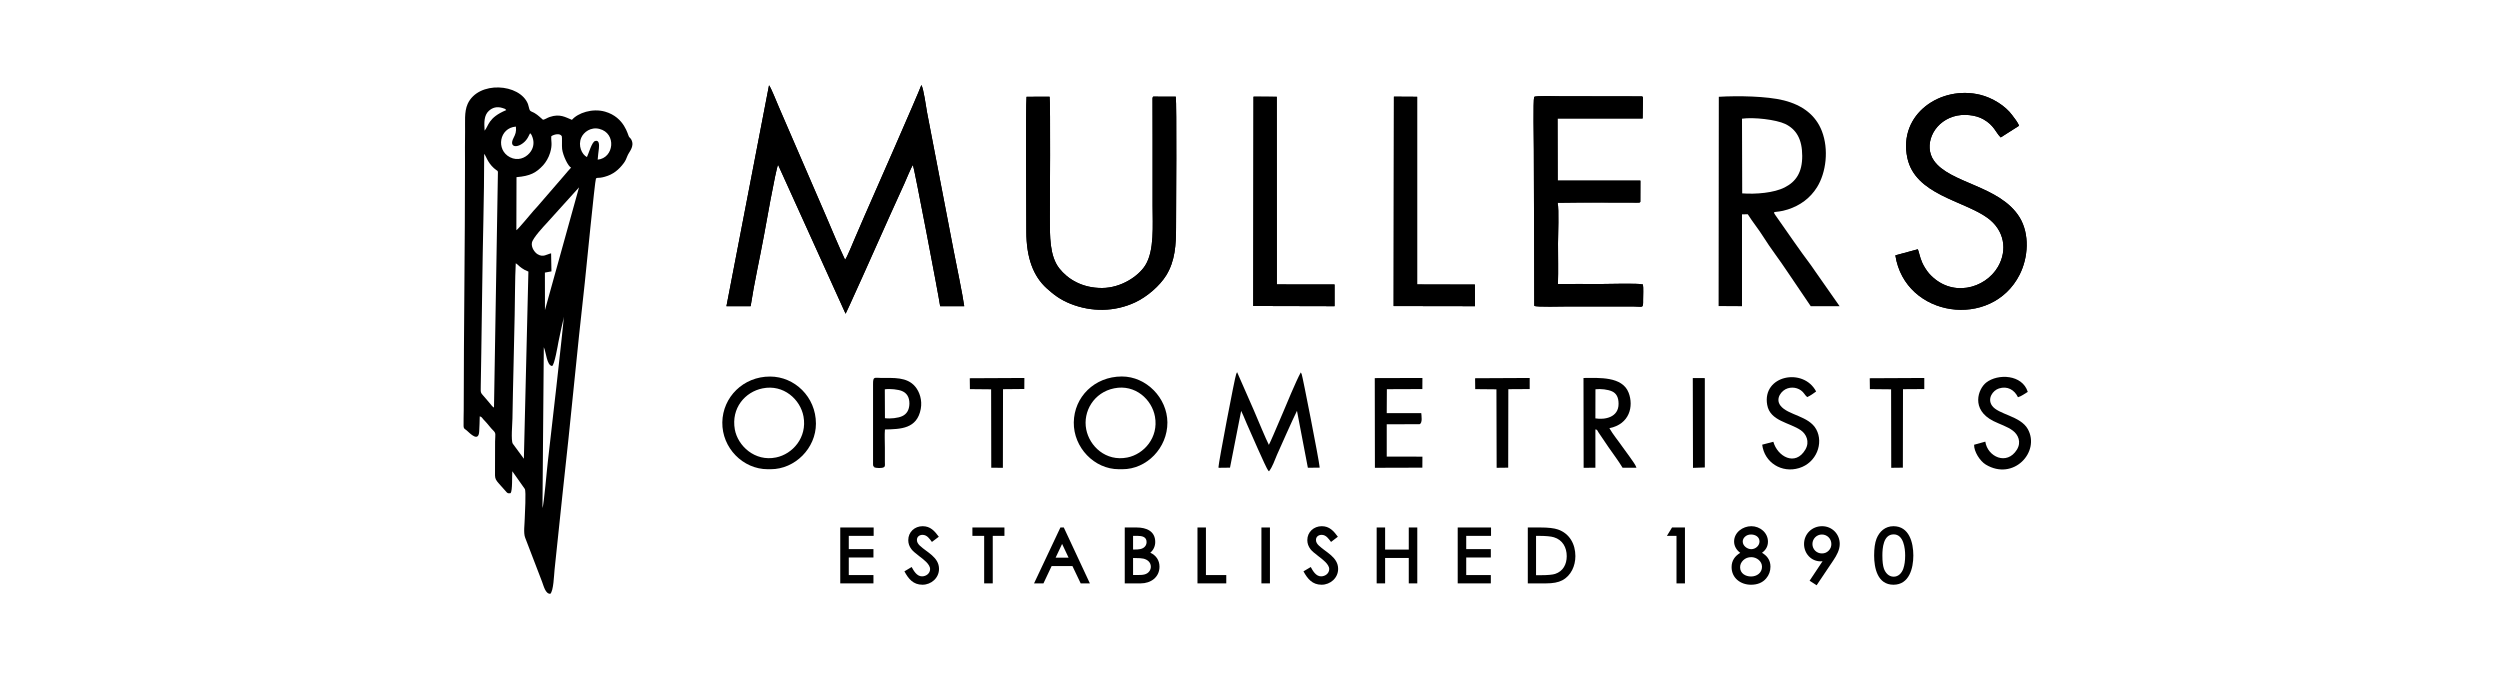
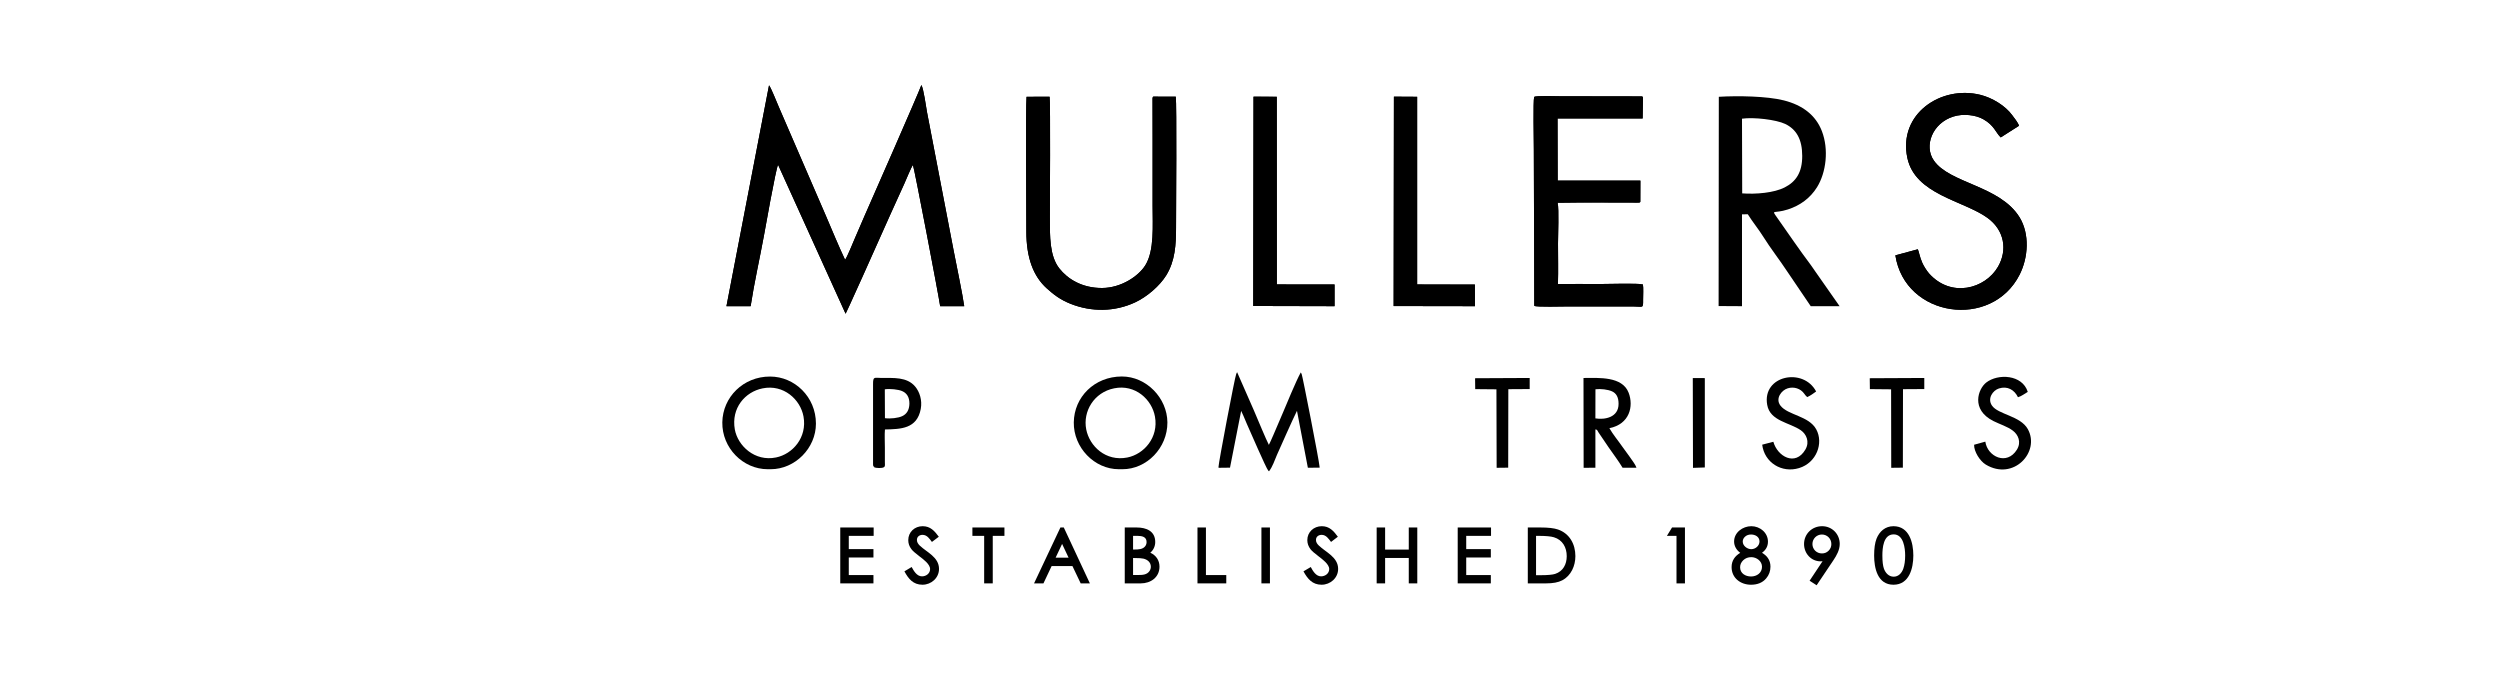
<svg xmlns="http://www.w3.org/2000/svg" xml:space="preserve" width="400px" height="109px" version="1.1" shape-rendering="geometricPrecision" text-rendering="geometricPrecision" image-rendering="optimizeQuality" fill-rule="evenodd" clip-rule="evenodd" viewBox="0 0 369.58 100.79">
  <g id="Layer_x0020_1">
    <g id="_105553422231456">
      <polygon fill="white" points="0,100.79 369.58,100.79 369.58,0 0,0 " />
-       <path fill="black" d="M70.83 61.6c-0.01,0.72 -0.04,1.51 -0.08,2.23 -0.09,1.62 -1.32,0.33 -1.84,-0.14 -0.26,-0.23 -0.46,-0.22 -0.47,-0.68 -0.02,-0.74 0.02,-1.5 0.02,-2.25 0.01,-12.18 0.19,-24.43 0.19,-36.61 0,-1.53 -0.02,-3.09 0.01,-4.62 0.03,-1.43 -0.15,-2.97 0.38,-4.15 1.57,-3.47 7.72,-3.04 8.92,0 0.1,0.25 0.16,0.68 0.26,0.89 0.11,0.24 0.47,0.3 0.71,0.45 0.59,0.35 0.83,0.66 1.26,1 0.34,-0.06 0.59,-0.28 0.98,-0.41 1.54,-0.53 2.36,0.05 3.3,0.42 0.89,-1.03 3.03,-1.75 4.91,-1.21 2.9,0.84 3.36,3.48 3.54,3.73 0.12,0.16 0.23,0.19 0.36,0.45 0.48,1.01 -0.39,1.79 -0.6,2.36 -0.14,0.39 -0.31,0.75 -0.52,1.04 -0.74,1 -1.58,1.71 -2.83,2.05 -0.22,0.06 -0.46,0.12 -0.67,0.14 -0.44,0.05 -0.52,-0.02 -0.64,0.14 -0.15,0.25 -1.48,13.84 -1.65,15.4 -1.16,10.22 -2.1,20.65 -3.25,30.85l-1.22 11.6c-0.09,0.87 -0.15,3.13 -0.63,3.57 -0.72,0.03 -0.98,-1.16 -1.23,-1.81l-2.49 -6.49c-0.28,-0.72 -0.07,-2.04 -0.06,-2.89 0.01,-0.56 0.22,-3.96 0.01,-4.32l-1.85 -2.62c-0.06,0.7 0.04,2.84 -0.25,3.24 -0.43,0.09 -0.51,-0.04 -0.7,-0.26 -1.79,-2.04 -1.61,-1.51 -1.61,-3.38l0.01 -4.01c0.02,-1.07 0.18,-1.19 -0.3,-1.65 -0.34,-0.33 -0.59,-0.69 -0.91,-1.05 -0.16,-0.18 -0.33,-0.34 -0.49,-0.53 -0.21,-0.24 -0.25,-0.32 -0.32,-0.37 -0.04,-0.04 -0.1,-0.06 -0.25,-0.11zm0.72 -42.27c0.61,-0.69 0.49,-1.91 3.2,-3.04 -0.14,-0.2 -0.25,-0.22 -0.58,-0.32 -0.78,-0.24 -1.45,-0.07 -2,0.44 -0.71,0.66 -0.7,1.69 -0.62,2.92zm6.73 0.38l-0.17 0.33c-0.15,0.33 -0.35,0.64 -0.6,0.89 -1.06,1.05 -2.43,0.93 -1.68,-0.52 0.28,-0.55 0.44,-0.93 0.35,-1.68 -2.45,0.18 -3,3.44 -0.88,4.53 1.15,0.59 2.25,0.12 2.87,-0.58 0.56,-0.62 0.77,-1.45 0.49,-2.3 -0.04,-0.14 -0.07,-0.2 -0.13,-0.34 -0.1,-0.19 -0.1,-0.2 -0.25,-0.33zm1.03 10.9l4.03 -4.66c0.33,-0.41 0.67,-0.78 1.01,-1.16 -0.43,-0.14 -1.21,-1.78 -1.33,-2.74 -0.06,-0.4 0.02,-1.77 -0.05,-1.9 -0.27,-0.5 -1.18,-0.26 -1.55,0 -0.07,0.71 0.21,1.18 -0.18,2.46 -0.23,0.74 -0.62,1.38 -1.03,1.84 -1.02,1.1 -1.89,1.59 -3.94,1.76l-0.02 7.85c0.34,-0.22 2.07,-2.35 2.54,-2.88 0.21,-0.22 0.31,-0.34 0.52,-0.57zm7.38 -7.37c0.27,-0.54 0.72,-2.24 1.21,-2.38 0.63,-0.19 0.61,0.59 0.56,1.1 -0.07,0.55 -0.14,1.12 -0.18,1.66 2.43,-0.23 2.82,-3.91 0.25,-4.55 -1.26,-0.32 -2.32,0.47 -2.68,1.3 -0.51,1.17 0.08,2.49 0.84,2.87zm-5.3 14.24l0.05 2.67 -0.97 0.18 0.01 5.54 5.04 -18.15 -4.77 5.28c-0.45,0.49 -2.06,2.19 -2.2,2.91 -0.13,0.72 0.43,1.45 0.82,1.69 0.85,0.53 1.36,0.02 2.02,-0.12zm-8.45 22.82l0.58 -34.86c-0.07,-0.23 -0.05,-0.13 -0.25,-0.29 -0.15,-0.11 -0.21,-0.15 -0.34,-0.27 -0.97,-0.87 -1.18,-1.86 -1.44,-2.11 0,6.56 -0.22,13.09 -0.29,19.59 -0.04,3.32 -0.08,6.59 -0.14,9.91 -0.03,1.66 -0.06,3.24 -0.08,4.89 -0.02,1.13 -0.05,0.86 0.74,1.8 0.19,0.23 0.37,0.44 0.57,0.67 0.22,0.25 0.39,0.54 0.65,0.67zm2.78 5.34l1.64 2.23 0.67 -27.69c-0.47,-0.2 -0.64,-0.27 -0.99,-0.52 -0.36,-0.24 -0.56,-0.52 -0.88,-0.71 -0.13,2.5 -0.1,5.1 -0.16,7.62 -0.07,2.57 -0.12,5.11 -0.17,7.67 -0.04,2.55 -0.14,5.12 -0.16,7.68 -0.01,0.72 -0.24,3.27 0.05,3.72zm4.39 9.53c0.22,-0.48 0.67,-5.94 0.82,-7.09 0.16,-1.2 2.35,-20.55 2.34,-21.22 -0.06,0.47 -0.28,1.26 -0.4,1.85l-0.39 1.85c-0.09,0.48 -0.6,3.5 -0.95,3.59 -0.79,-0.09 -0.87,-2.04 -1.22,-2.78l-0.2 23.8z" />
      <path fill="black" d="M242.54 29.85l0.01 -3.13 -12.24 0 -0.02 -9.19 12.59 0 0.05 -3.14c-0.12,-0.12 0.02,-0.06 -0.19,-0.13l-12.08 -0.02c-0.25,0 -3.67,-0.12 -3.83,0.11 -0.17,0.55 -0.05,6.61 -0.05,7.74l0.07 23.16c0.29,0.2 4.23,0.09 4.88,0.09l9.77 0c1.45,0 1.46,0.35 1.45,-0.96 0,-0.52 0.06,-1.89 -0.03,-2.3 -0.75,-0.2 -5.18,-0.06 -6.31,-0.06 -2.08,0 -4.17,-0.02 -6.26,0 0.06,-1.97 0.01,-4.01 0.01,-5.99 0,-1.3 0.16,-5.01 -0.05,-6.03 3.87,-0.07 7.84,-0.01 11.72,-0.02 0.58,0 0.44,-0.06 0.51,-0.13z" />
      <path fill="black" d="M113.63 12.62l-6.3 32.68 3.58 0c0.53,-3.47 1.34,-7.02 1.97,-10.45 0.06,-0.32 1.79,-10.09 2.09,-10.47l9.99 22.04 0.57 -1.22c2.74,-5.98 5.36,-12.02 8.11,-18.01 0.27,-0.58 0.99,-2.4 1.28,-2.78 0.16,0.25 3.8,19.27 4.03,20.89l3.56 0c-0.2,-1.53 -1.2,-6.34 -1.56,-8.2l-3.94 -20.48c-0.15,-0.8 -0.51,-3.52 -0.84,-4.04 -0.31,0.96 -7.65,17.65 -8.42,19.39 -0.49,1.12 -0.92,2.13 -1.39,3.22 -0.27,0.61 -1.18,2.9 -1.48,3.24 -0.94,-1.98 -1.92,-4.37 -2.81,-6.44l-6.99 -16.16c-0.29,-0.65 -1.14,-2.84 -1.45,-3.21z" />
      <path fill="black" d="M151.7 34.26c0,3.84 1.01,6.6 3.04,8.42 1.04,0.93 1.96,1.65 3.51,2.27 3.1,1.23 6.52,1.19 9.53,-0.21 1.79,-0.83 3.66,-2.46 4.62,-4.01 1.31,-2.14 1.45,-4.5 1.45,-7.09 0.01,-2.34 0.11,-18.43 -0.04,-19.34 -0.83,0 -1.65,0.01 -2.47,0 -0.96,0 -0.91,-0.1 -0.97,0.24l0.01 6.13 0 9.77c0,2.91 0.28,6.62 -1.07,8.8 -1,1.61 -3.57,3.36 -6.41,3.37 -2.96,0.01 -5.09,-1.33 -6.33,-2.91 -1.44,-1.85 -1.39,-4.73 -1.39,-7.58 0,-1.24 0.1,-17 -0.04,-17.81l-3.41 0.01c-0.14,1.61 -0.03,17.01 -0.03,19.94z" />
      <path fill="black" d="M280.27 37.78c1.43,9.22 14.27,11.01 18.39,2.84 1.28,-2.55 1.5,-5.98 -0.01,-8.46 -2.91,-4.72 -10.35,-5 -12.7,-8.43 -1.47,-2.13 -0.23,-5.51 2.91,-6.49 1.42,-0.45 3.28,-0.25 4.42,0.4 1.63,0.92 1.83,1.97 2.58,2.69l2.7 -1.72c-0.12,-0.46 -0.75,-1.22 -1.02,-1.59 -1,-1.37 -2.94,-2.56 -4.7,-2.99 -5.82,-1.44 -12.17,2.82 -10.8,9.32 1.16,5.45 8.27,6.3 11.84,8.87 2.54,1.83 3,4.77 1.58,7.24 -1.9,3.28 -6.95,4.67 -10.23,0.97 -0.29,-0.34 -0.76,-1.04 -0.99,-1.58 -0.37,-0.83 -0.5,-1.71 -0.65,-1.97l-3.32 0.9z" />
      <polygon fill="black" points="185.31,14.3 185.27,45.27 197.3,45.3 197.3,42.09 188.76,42.08 188.75,14.32 " />
      <polygon fill="black" points="206.08,14.3 206.04,45.28 218.07,45.3 218.06,42.1 209.52,42.09 209.52,14.32 " />
      <path fill="black" d="M107.33 45.3l6.3 -32.68c0.31,0.37 1.16,2.56 1.45,3.21l6.99 16.16c0.89,2.07 1.87,4.46 2.81,6.44 0.3,-0.34 1.21,-2.63 1.48,-3.24 0.47,-1.09 0.9,-2.1 1.39,-3.22 0.77,-1.74 8.11,-18.43 8.42,-19.39 0.33,0.52 0.69,3.24 0.84,4.04l3.94 20.48c0.36,1.86 1.36,6.67 1.56,8.2l-3.56 0c-0.23,-1.62 -3.87,-20.64 -4.03,-20.89 -0.29,0.38 -1.01,2.2 -1.28,2.78 -2.75,5.99 -5.37,12.03 -8.11,18.01l-0.57 1.22 -9.99 -22.04c-0.3,0.38 -2.03,10.15 -2.09,10.47 -0.63,3.43 -1.44,6.98 -1.97,10.45l-3.58 0z" />
      <path fill="black" d="M254.12 45.28l0.03 -30.96c2.82,-0.17 7.11,-0.1 9.61,0.53 2.78,0.7 4.73,2.19 5.64,4.55 1.04,2.71 0.64,6.11 -0.72,8.3 -1.01,1.62 -2.51,2.71 -4.32,3.29 -2.1,0.68 -2.49,-0.09 -1.56,1.24 1.54,2.19 3.35,4.84 4.94,6.95 0.25,0.33 0.38,0.56 0.62,0.89l3.66 5.23 -4.27 0 -3.48 -5.14c-1.02,-1.56 -2.55,-3.54 -3.51,-5.09 -0.71,-1.15 -1.61,-2.22 -2.32,-3.37l-0.86 0.01 0 13.59 -3.46 -0.02zm3.49 -16.67c2.03,0.15 4.71,-0.07 6.3,-0.89 1.63,-0.83 2.59,-2.19 2.58,-4.65 0,-2.48 -0.88,-3.94 -2.51,-4.73 -1.35,-0.64 -4.66,-1.03 -6.4,-0.78l0.03 11.05z" />
      <path fill="black" d="M151.7 34.26c0,-2.93 -0.11,-18.33 0.03,-19.94l3.41 -0.01c0.14,0.81 0.04,16.57 0.04,17.81 0,2.85 -0.05,5.73 1.39,7.58 1.24,1.58 3.37,2.92 6.33,2.91 2.84,-0.01 5.41,-1.76 6.41,-3.37 1.35,-2.18 1.07,-5.89 1.07,-8.8l0 -9.77 -0.01 -6.13c0.06,-0.34 0.01,-0.24 0.97,-0.24 0.82,0.01 1.64,0 2.47,0 0.15,0.91 0.05,17 0.04,19.34 0,2.59 -0.14,4.95 -1.45,7.09 -0.96,1.55 -2.83,3.18 -4.62,4.01 -3.01,1.4 -6.43,1.44 -9.53,0.21 -1.55,-0.62 -2.47,-1.34 -3.51,-2.27 -2.03,-1.82 -3.04,-4.58 -3.04,-8.42z" />
      <path fill="black" d="M226.85 45.25l-0.02 -30.9 16.1 0.04 -0.05 3.14 -12.59 0 0.02 9.19 12.24 0 -0.01 3.13c-1.71,0.15 -8.18,0.02 -10.81,0.02 -0.27,0 -1.29,-0.14 -1.42,0.13 -0.12,0.43 -0.04,7.67 -0.04,9.14 0,0.32 -0.09,2.81 0.08,2.88 0.09,0.11 -0.18,0.1 0.66,0.09l11.88 0 0 3.13 -16.04 0.01z" />
      <path fill="black" d="M280.27 37.78l3.32 -0.9c0.15,0.26 0.28,1.14 0.65,1.97 0.23,0.54 0.7,1.24 0.99,1.58 3.28,3.7 8.33,2.31 10.23,-0.97 1.42,-2.47 0.96,-5.41 -1.58,-7.24 -3.57,-2.57 -10.68,-3.42 -11.84,-8.87 -1.37,-6.5 4.98,-10.76 10.8,-9.32 1.76,0.43 3.7,1.62 4.7,2.99 0.27,0.37 0.9,1.13 1.02,1.59l-2.7 1.72c-0.75,-0.72 -0.95,-1.77 -2.58,-2.69 -1.14,-0.65 -3,-0.85 -4.42,-0.4 -3.14,0.98 -4.38,4.36 -2.91,6.49 2.35,3.43 9.79,3.71 12.7,8.43 1.51,2.48 1.29,5.91 0.01,8.46 -4.12,8.17 -16.96,6.38 -18.39,-2.84z" />
      <polygon fill="black" points="185.27,45.27 185.31,14.3 188.75,14.31 188.76,42.08 197.3,42.09 197.3,45.3 " />
      <polygon fill="black" points="206.04,45.28 206.08,14.3 209.52,14.32 209.52,42.08 218.06,42.1 218.07,45.3 " />
      <path fill="black" fill-rule="nonzero" d="M183.83 61.55c0.19,0.43 0.37,0.88 0.5,1.18 0.42,0.93 2.84,6.54 3.15,6.88l0.12 0.12c0.55,-0.71 0.83,-1.64 1.19,-2.46 0.4,-0.89 2.3,-5.2 2.95,-6.49l1.61 8.42 1.74 -0.01 -0.01 -0.15c-0.06,-0.88 -2.53,-13.48 -2.65,-13.71l-0.13 -0.23c-0.69,1.24 -2.2,4.92 -2.62,5.91 -0.52,1.22 -1.03,2.42 -1.43,3.34 -0.3,0.69 -0.53,1.2 -0.67,1.47 -0.2,-0.39 -0.61,-1.31 -1.03,-2.3 -0.52,-1.21 -1.04,-2.47 -1.19,-2.81l-2.48 -5.65 -0.13 0.27c-0.19,0.38 -2.64,13.27 -2.62,13.74l0.01 0.14 1.69 -0.02 1.65 -8.4c0.11,0.22 0.23,0.49 0.35,0.76z" />
      <path fill="black" fill-rule="nonzero" d="M172.57 62.49c-0.03,-3.61 -3.11,-6.79 -6.74,-6.79 -4.06,0.01 -7.06,3.04 -7.11,6.79 -0.05,3.71 3.03,6.93 6.66,6.93l0.54 0c3.58,0.01 6.67,-3.15 6.65,-6.93zm-1.84 -0.85c0.56,3.08 -1.62,5.56 -4.1,6.05 -3.18,0.62 -5.58,-1.67 -6.07,-4.16 -0.52,-2.66 1.14,-5.48 4.14,-6.08 3.12,-0.63 5.58,1.66 6.03,4.19z" />
      <path fill="black" fill-rule="nonzero" d="M240.81 58.11c-0.94,-2.46 -4.41,-2.19 -6.54,-2.19l-0.14 0 0.02 13.29 1.74 -0.01 0 -5.66c0.28,-0.02 0.32,0.22 0.45,0.42l1.51 2.23c0.69,1 1.43,1.96 2.06,3.01l2.05 0 -0.07 -0.19c-0.18,-0.48 -1.61,-2.34 -2.01,-2.92 -0.63,-0.91 -1.37,-1.78 -1.92,-2.74 3.01,-0.6 3.61,-3.26 2.85,-5.24zm-2.46 -0.21c0.62,0.28 0.97,0.85 0.97,1.84 0.01,2.02 -2.03,2.39 -3.43,2.16l0.01 -4.31c0.78,-0.09 1.84,0.03 2.45,0.31z" />
-       <path fill="black" fill-rule="nonzero" d="M210.29 57.56l0.01 -1.64 -7.05 0.02 0.02 13.27 7.02 -0.02 0.01 -1.63 -5.28 -0.01 0 -4.78 4.85 -0.01c0.48,-0.16 0.28,-1.29 0.26,-1.64l-5.11 0 0.02 -3.54 5.25 -0.02z" />
      <path fill="black" fill-rule="nonzero" d="M293.64 68.73c4.09,2.47 8.1,-1.86 6.23,-5.24 -1.1,-1.98 -4.4,-2.15 -5.31,-3.49 -0.71,-1.04 0.12,-2.24 1.04,-2.53 1.25,-0.4 2.29,0.21 2.81,1.3 0.55,-0.16 0.96,-0.51 1.45,-0.79 -0.8,-2.58 -4.41,-2.74 -6.15,-1.38 -1.2,0.94 -2.31,3.99 1.06,5.69 0.91,0.46 2.1,0.82 2.89,1.43 0.77,0.58 1.29,1.68 0.59,2.81 -1.48,2.39 -4.35,1.05 -4.67,-1.19l-1.66 0.46c-0.03,1 0.86,2.41 1.72,2.93z" />
      <path fill="black" fill-rule="nonzero" d="M266.03 69.25c2.59,-0.79 3.64,-3.7 2.54,-5.72 -1.09,-2.02 -4.21,-2.09 -5.3,-3.52 -0.8,-1.04 0.15,-2.28 1.08,-2.56 0.91,-0.28 1.9,0.03 2.44,0.8 0.14,0.19 0.25,0.35 0.44,0.5 0.47,-0.21 0.91,-0.53 1.32,-0.83 -1.89,-3.61 -8.02,-2.38 -7.24,1.98 0.42,2.41 3.31,2.6 4.98,3.76 0.79,0.55 1.35,1.68 0.67,2.85 -1.49,2.55 -4.14,1.02 -4.74,-1.15l-1.65 0.43c0.32,2.65 2.9,4.25 5.46,3.46z" />
      <path fill="black" fill-rule="nonzero" d="M129.17 69.01c-0.02,0.03 0.05,0.12 0,0.11 0.3,0.16 1.2,0.17 1.44,0.01l0.08 -0.06c0.09,-0.09 0.09,-0.23 0.09,-0.35l-0.01 -0.37 0 -2.13c0,-0.79 -0.06,-1.9 0.01,-2.68 2.32,-0.05 4.75,-0.08 5.3,-3.04 0.24,-1.31 -0.18,-2.53 -0.82,-3.3 -1.22,-1.47 -3.26,-1.27 -4.95,-1.28 -1.1,0 -1.3,-0.3 -1.29,0.97l0 11.82 0.03 0.24c0,0.09 0.08,0.07 0.12,0.06zm1.59 -11.41c0.74,-0.12 2.03,0.02 2.56,0.26 0.69,0.3 1.09,0.89 1.08,1.87 -0.02,0.94 -0.41,1.53 -1.05,1.83 -0.59,0.29 -1.77,0.42 -2.57,0.31l-0.02 -4.27z" />
-       <polygon fill="black" fill-rule="nonzero" points="146.49,57.6 146.51,69.2 148.23,69.21 148.25,57.58 151.4,57.55 151.41,55.92 143.33,55.96 143.35,57.57 " />
      <polygon fill="black" fill-rule="nonzero" points="221.25,57.6 221.28,69.21 222.99,69.19 223.01,57.58 226.17,57.56 226.17,55.92 218.09,55.96 218.11,57.57 " />
      <polygon fill="black" fill-rule="nonzero" points="252.08,69.16 252.08,55.94 250.3,55.93 250.33,69.22 " />
      <path fill="black" d="M226.85 45.25l-0.07 -23.16c0,-1.13 -0.12,-7.19 0.05,-7.74 0.16,-0.23 3.58,-0.11 3.83,-0.11l12.08 0.02c0.21,0.07 0.07,0.01 0.19,0.13l-16.1 -0.04 0.02 30.9 16.04 -0.01 0 -3.13 -11.88 0c-0.84,0.01 -0.57,0.02 -0.66,-0.09 -0.17,-0.07 -0.08,-2.56 -0.08,-2.88 0,-1.47 -0.08,-8.71 0.04,-9.14 0.13,-0.27 1.15,-0.13 1.42,-0.13 2.63,0 9.1,0.13 10.81,-0.02 -0.07,0.07 0.07,0.13 -0.51,0.13 -3.88,0.01 -7.85,-0.05 -11.72,0.02 0.21,1.02 0.05,4.73 0.05,6.03 0,1.98 0.05,4.02 -0.01,5.99 2.09,-0.02 4.18,0 6.26,0 1.13,0 5.55,-0.14 6.31,0.06 0.1,0.41 0.03,1.78 0.03,2.3 0.01,1.31 0,0.96 -1.45,0.96l-9.77 0c-0.65,0 -4.59,0.11 -4.88,-0.09z" />
      <path fill="black" fill-rule="nonzero" d="M120.57 62.67c0,-3.95 -3.16,-6.96 -6.78,-6.96 -3.97,-0.01 -7.01,3.05 -7.07,6.77 -0.06,3.79 3.06,6.94 6.71,6.94l0.45 0c3.59,0 6.69,-3.1 6.69,-6.75zm-1.84 -1.06c0.57,3.11 -1.6,5.57 -4.06,6.07 -3.15,0.65 -5.66,-1.73 -6.1,-4.14 -0.56,-3.17 1.52,-5.56 4.1,-6.08 3.11,-0.64 5.6,1.64 6.06,4.15z" />
      <polygon fill="black" fill-rule="nonzero" points="279.64,57.6 279.66,69.21 281.38,69.19 281.4,57.58 284.55,57.56 284.55,55.92 276.48,55.96 276.5,57.57 " />
      <polygon fill="black" fill-rule="nonzero" points="129.11,78.04 124.17,78.04 124.17,86.31 129.08,86.31 129.08,85.08 125.43,85.08 125.43,82.48 129.08,82.48 129.08,81.24 125.43,81.24 125.43,79.28 129.11,79.28 " />
      <path fill="black" fill-rule="nonzero" d="M134.73 83.89l-1.07 0.64c0.6,1.11 1.3,1.98 2.67,1.98 1.3,0 2.45,-1 2.45,-2.34 0,-1.75 -1.84,-2.48 -2.85,-3.45 -0.24,-0.24 -0.42,-0.49 -0.42,-0.84 0,-0.48 0.39,-0.75 0.83,-0.75 0.67,0 1.04,0.58 1.39,1.05l1.02 -0.77c-0.63,-0.85 -1.24,-1.56 -2.39,-1.56 -1.18,0 -2.13,0.86 -2.13,2.06 0,0.49 0.15,0.93 0.46,1.33 0.18,0.26 0.62,0.63 1.26,1.12 0.48,0.36 1.51,1.11 1.51,1.83 0,0.65 -0.58,1.08 -1.2,1.08 -0.77,0 -1.22,-0.82 -1.53,-1.38z" />
      <polygon fill="black" fill-rule="nonzero" points="143.72,78.04 143.72,79.28 145.46,79.28 145.46,86.31 146.73,86.31 146.73,79.28 148.46,79.28 148.46,78.04 " />
      <path fill="black" fill-rule="nonzero" d="M156.03 82.51l0.96 -2.04 0.96 2.04 -1.92 0zm5.07 3.8l-3.86 -8.27 -0.5 0 -3.9 8.27 1.39 0 1.21 -2.56 3.08 0 1.22 2.56 1.36 0z" />
      <path fill="black" fill-rule="nonzero" d="M167.49 85.07l0 -2.51 0.21 0c0.66,0 1.09,0.03 1.33,0.09 0.6,0.14 1.09,0.55 1.09,1.2 0,0.23 -0.07,0.44 -0.2,0.64 -0.39,0.57 -1.07,0.58 -1.7,0.58l-0.73 0zm0 -3.77l0 -2.02 0.67 0c0.63,0 1.33,0.13 1.33,0.91 0,0.21 -0.06,0.41 -0.18,0.59 -0.36,0.51 -1.05,0.52 -1.61,0.52l-0.21 0zm0.54 -3.26l-1.77 0 0 8.27 2.37 0c1.47,0 2.77,-0.9 2.77,-2.47 0,-0.95 -0.51,-1.68 -1.36,-2.07 0.47,-0.39 0.73,-0.97 0.73,-1.58 0,-1.63 -1.34,-2.15 -2.74,-2.15z" />
      <polygon fill="black" fill-rule="nonzero" points="178.27,78.04 177.02,78.04 177.02,86.31 181.28,86.31 181.28,85.08 178.27,85.08 " />
      <polygon fill="black" fill-rule="nonzero" points="187.74,78.04 186.48,78.04 186.48,86.31 187.74,86.31 " />
      <path fill="black" fill-rule="nonzero" d="M193.78 83.89l-1.08 0.64c0.61,1.11 1.31,1.98 2.68,1.98 1.3,0 2.45,-1 2.45,-2.34 0,-1.75 -1.85,-2.48 -2.85,-3.45 -0.25,-0.24 -0.43,-0.49 -0.43,-0.84 0,-0.48 0.39,-0.75 0.84,-0.75 0.66,0 1.03,0.58 1.39,1.05l1.01 -0.77c-0.63,-0.85 -1.24,-1.56 -2.38,-1.56 -1.18,0 -2.14,0.86 -2.14,2.06 0,0.49 0.16,0.93 0.46,1.33 0.19,0.26 0.62,0.63 1.27,1.12 0.47,0.36 1.51,1.11 1.51,1.83 0,0.65 -0.59,1.08 -1.21,1.08 -0.76,0 -1.22,-0.82 -1.52,-1.38z" />
      <polygon fill="black" fill-rule="nonzero" points="204.78,78.04 203.53,78.04 203.53,86.31 204.78,86.31 204.78,82.55 208.28,82.55 208.28,86.31 209.54,86.31 209.54,78.04 208.28,78.04 208.28,81.31 204.78,81.31 " />
      <polygon fill="black" fill-rule="nonzero" points="220.45,78.04 215.52,78.04 215.52,86.31 220.42,86.31 220.42,85.08 216.78,85.08 216.78,82.48 220.42,82.48 220.42,81.24 216.78,81.24 216.78,79.28 220.45,79.28 " />
      <path fill="black" fill-rule="nonzero" d="M227.77 85.1l-0.66 0 0 -5.82 0.31 0c1.12,0 1.89,0.07 2.34,0.21 1.28,0.39 1.89,1.5 1.89,2.8 0,1.19 -0.53,2.23 -1.72,2.62 -0.38,0.12 -1.08,0.19 -2.16,0.19zm-1.88 -7.06l0 8.27 2.71 0c0.99,0 1.79,-0.14 2.38,-0.45 1.32,-0.69 1.95,-2.15 1.95,-3.58 0,-1.77 -0.85,-3.34 -2.57,-3.94 -0.57,-0.2 -1.45,-0.3 -2.62,-0.3l-1.85 0z" />
      <polygon fill="black" fill-rule="nonzero" points="249.14,78.04 247.23,78.04 246.47,79.28 247.89,79.28 247.89,86.31 249.14,86.31 " />
      <path fill="black" fill-rule="nonzero" d="M257.77 82.88c0.32,-0.3 0.71,-0.45 1.19,-0.45 0.78,0 1.58,0.59 1.58,1.42 0,0.91 -0.77,1.44 -1.62,1.44 -0.83,0 -1.62,-0.46 -1.62,-1.36 0,-0.4 0.15,-0.74 0.47,-1.05zm0.26 -3.48c0.23,-0.21 0.52,-0.32 0.9,-0.32 0.61,0 1.24,0.34 1.24,1.03 0,0.64 -0.6,1.14 -1.22,1.14 -0.59,0 -1.26,-0.49 -1.26,-1.12 0,-0.28 0.11,-0.52 0.34,-0.73zm3.38 3.16c-0.2,-0.3 -0.5,-0.55 -0.87,-0.78 0.55,-0.39 0.88,-0.94 0.88,-1.64 0,-1.33 -1.18,-2.29 -2.46,-2.29 -1.27,0 -2.55,0.92 -2.55,2.27 0,0.68 0.37,1.28 0.91,1.67 -0.79,0.48 -1.28,1.15 -1.28,2.11 0,1.62 1.33,2.61 2.87,2.61 0.95,0 1.7,-0.3 2.24,-0.93 0.43,-0.5 0.64,-1.09 0.64,-1.74 0,-0.48 -0.12,-0.91 -0.38,-1.28z" />
      <path fill="black" fill-rule="nonzero" d="M270.39 81.48c-0.27,0.27 -0.59,0.4 -0.99,0.4 -0.78,0 -1.4,-0.61 -1.4,-1.39 0,-0.78 0.62,-1.41 1.4,-1.41 0.78,0 1.4,0.62 1.4,1.41 0,0.39 -0.13,0.71 -0.41,0.99zm-2.81 4.44l1.04 0.67 2.49 -3.71c0.48,-0.72 0.93,-1.52 0.93,-2.41 0,-1.46 -1.14,-2.62 -2.61,-2.62 -1.49,0 -2.67,1.14 -2.67,2.64 0,1.39 1.04,2.56 2.46,2.56 0.09,0 0.19,-0.01 0.28,-0.02l-1.92 2.89z" />
      <path fill="black" fill-rule="nonzero" d="M278.57 84.11c-0.14,-0.41 -0.22,-1.04 -0.22,-1.92 0,-1.07 0.13,-3.13 1.67,-3.13 1.48,0 1.7,2.07 1.7,3.13 0,0.77 -0.09,1.41 -0.27,1.93 -0.22,0.64 -0.7,1.2 -1.43,1.2 -0.73,0 -1.23,-0.57 -1.45,-1.21zm-1.09 -4.4c-0.23,0.6 -0.35,1.43 -0.35,2.47 0,1.86 0.5,4.33 2.86,4.33 2.34,0 2.94,-2.45 2.94,-4.33 0,-1.88 -0.6,-4.33 -2.94,-4.33 -1.21,0 -2.08,0.77 -2.51,1.86z" />
    </g>
  </g>
</svg>